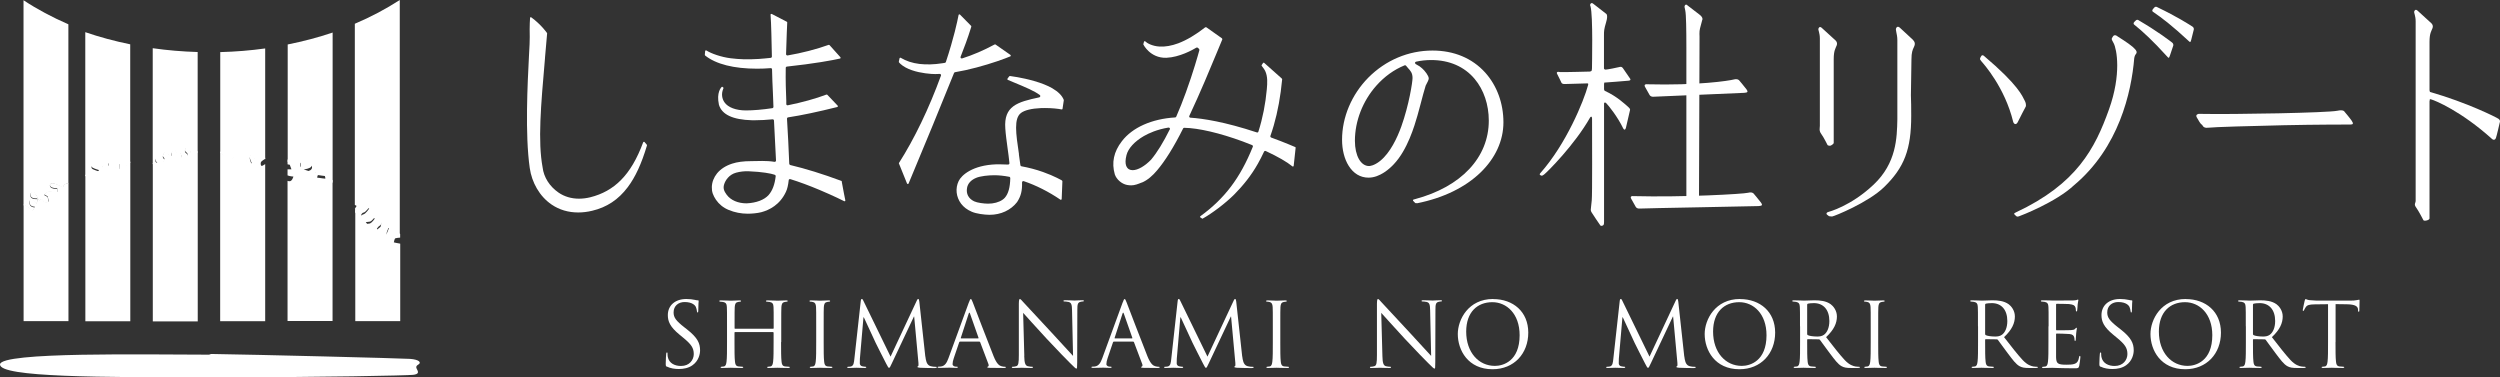
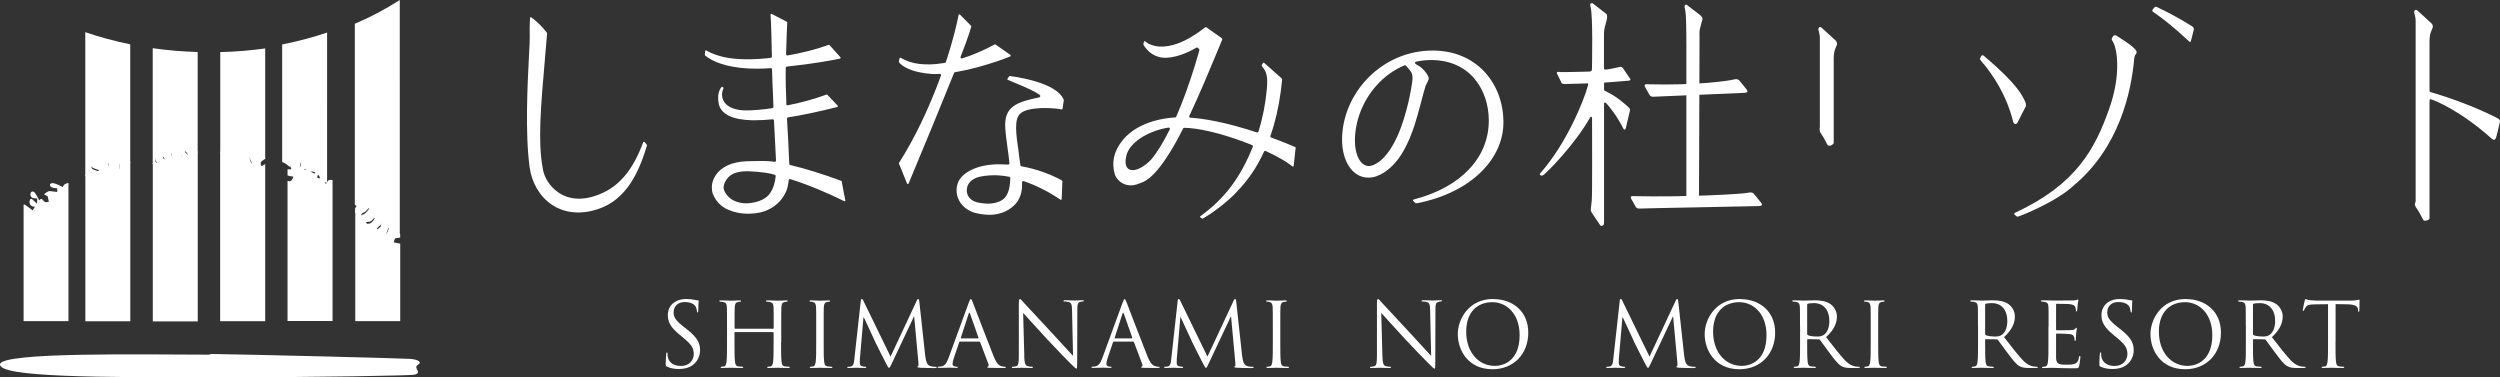
<svg xmlns="http://www.w3.org/2000/svg" id="_レイヤー_2" data-name="レイヤー 2" width="321" height="48.45" viewBox="0 0 321 48.45">
  <rect x="0" y="0" width="321" height="48.45" fill="#333333" stroke="none" />
  <defs>
    <style>
      .cls-1 {
        fill: #fff;
      }
    </style>
  </defs>
  <g id="_コンセプト" data-name="コンセプト">
    <g>
      <g>
        <path class="cls-1" d="M26.87,45.54c-7.8,0-26.87-.39-26.87,1.26s12.92,1.65,27.34,1.65,24.98-.24,25.69-.32c.71-.08.71-.32.55-.63s-.24-.47.16-.71c.39-.24.08-.63-1.1-.71-1.18-.08-19.93-.55-25.53-.63l-.24.08Z" />
        <g>
-           <path class="cls-1" d="M3.2,26.38c.26.15.97.72.97.72l.31-.46s-.56,0-.67-.41c-.1-.41.1-.77.36-.51s.56.51.56.51l.05-.67s-.77.1-.87-.36c-.1-.46.26-.67.51-.41.26.26.61,1.02.61,1.02,0,0,.26-.41.51,0,.26.41.72.15.72.15l-.15-.67-.46-.26s.46-.46.77-.41c.31.05.92.1.92.1v-.45s-.72,0-.88-.28c-.17-.28.06-.55.55-.39.5.17,1.05.5,1.05.5,0,0,.06-.33.44-.5.08-.03.17-.06.28-.07V3.12C6.71,2.22,4.77,1.19,3.02.03v26.33c.07-.01.13,0,.18.02Z" />
          <path class="cls-1" d="M8.79,41.24v-17.75c-.11.02-.21.04-.28.07-.39.15-.44.46-.44.46,0,0-.55-.31-1.05-.46-.5-.15-.72.1-.55.36.17.26.88.26.88.26v.46s-.61-.05-.92-.1c-.31-.05-.77.41-.77.41l.46.26.15.67s-.46.26-.72-.15-.51,0-.51,0c0,0-.36-.77-.61-1.03-.26-.26-.61-.05-.51.41.1.46.87.36.87.36l-.05.67s-.31-.26-.56-.52c-.26-.26-.46.1-.36.52.1.41.67.41.67.41l-.31.46s-.72-.57-.97-.72c-.05-.03-.11-.03-.18-.02v14.96h5.77Z" />
          <path class="cls-1" d="M12.05,22.4c.41,0,.66-.38.66-.38,0,0-.55-.17-.8-.3-.25-.14-.14-.36-.14-.36,0,0,.22-.03.69,0,.47.03.63.27.63.27,0,0,.08-.25.3-.49s.58-.16.58-.16l-.11.47.33.14.36-.25s.22.16.33.36c.11.19.41.19.41.19l.08-.82s.25-.14.44-.06c.19.08.38.38.38.38,0,0,.19-.33.44-.44.03-.01.06-.02.09-.03V5.69c-2.01-.41-3.94-.93-5.77-1.56v18.51l.06-.03c.43-.18.63-.21,1.04-.21Z" />
          <path class="cls-1" d="M16.73,41.24v-20.49s-.06.02-.09.03c-.25.11-.44.44-.44.44,0,0-.19-.3-.38-.38-.19-.08-.44.05-.44.05l-.08.82s-.3,0-.41-.19c-.11-.19-.33-.35-.33-.35l-.36.24-.33-.14.11-.46s-.36-.08-.58.16c-.22.24-.3.49-.3.49,0,0-.16-.24-.63-.27-.47-.03-.69,0-.69,0,0,0-.11.22.14.35.25.14.8.3.8.3,0,0-.25.38-.66.38s-.6.03-1.04.21l-.06.03v18.79h5.77Z" />
          <path class="cls-1" d="M19.94,20.69c-.05-.19.03-.3.03-.3,0,0,.38.11.58.3.19.19.47.16.47.16l.08-.41s-.22-.11-.19-.38c.03-.27.3-.55.3-.55,0,0,.3.14.44.41.14.27.38.19.38.19,0,0-.11-.36.08-.55.19-.19.44-.19.44-.19l.08.36.44-.14s.16.25.19.33c.03.08.11.49.11.49l.66-.33s.16-.22-.14-.41c-.3-.19-.05-.6-.05-.6,0,0,.33.14.47.25.14.11.22.47.22.47.28-.14.67-.19.85-.21V6.68c-1.97-.06-3.9-.22-5.77-.49v14.88l.58-.06s-.19-.14-.25-.33Z" />
          <path class="cls-1" d="M25.39,41.24v-21.81c-.19.02-.57.07-.85.21,0,0-.08-.35-.22-.46-.14-.11-.47-.24-.47-.24,0,0-.25.41.05.6.3.19.14.41.14.41l-.66.33s-.08-.41-.11-.49c-.03-.08-.19-.33-.19-.33l-.44.14-.08-.35s-.25,0-.44.19c-.19.19-.08.54-.08.54,0,0-.25.08-.38-.19-.14-.27-.44-.41-.44-.41,0,0-.27.27-.3.54-.03.27.19.38.19.38l-.08.41s-.27.03-.47-.16c-.19-.19-.58-.3-.58-.3,0,0-.08.11-.03.3.05.19.25.33.25.33l-.58.06v20.33h5.77Z" />
          <path class="cls-1" d="M29.73,20.61l.3-.38s.47-.08.66.25c.19.33.55-.05.55-.05,0,0,.33.08.44.38.11.3.66.33.66.33,0,0-.27-.55-.27-.8s.14-.41.14-.41c0,0,.36.25.49.55s.55-.08.69-.11c.09-.02.45.03.66.06V6.22c-1.87.26-3.8.42-5.77.47v12.88c.14.16.39.45.47.6.11.22.99.44.99.44Z" />
          <path class="cls-1" d="M34.05,41.24v-20.17c-.16.11-.42.28-.49.22-.11-.08-.11-.41-.03-.52.05-.07.33-.26.52-.38v-.13c-.21-.03-.56-.08-.66-.06-.14.03-.55.41-.69.11s-.49-.54-.49-.54c0,0-.14.16-.14.41s.27.79.27.79c0,0-.55-.03-.66-.33-.11-.3-.44-.38-.44-.38,0,0-.36.38-.55.05-.19-.33-.66-.24-.66-.24l-.3.38s-.88-.22-.99-.44c-.08-.15-.32-.43-.47-.59v21.82h5.77Z" />
-           <path class="cls-1" d="M37.84,21.4s.11-.36.33-.44c.22-.08.47-.05.47-.05,0,0-.03.44-.08.6-.05.17.03.3.03.3,0,0,.47-.44.74-.52s.71,0,.71,0c0,0,.14.38-.22.58-.36.19-.82.22-.82.22l.91.3.49.25s.16-.19.14-.41c-.03-.22.27-.22.27-.22,0,0,.55.16.77.38.22.22.19.55.19.55,0,0-.63-.06-.85-.11-.22-.05-.16.33-.16.33,0,0,.38.14.66.36s.44.44.44.44c0,0,.25-.41.36-.49.07-.05.31-.04.49-.02V4.18c-1.84.62-3.77,1.13-5.77,1.53v15.09c.15.06.35.15.5.26.3.22.41.33.41.33Z" />
+           <path class="cls-1" d="M37.84,21.4s.11-.36.33-.44c.22-.08.47-.05.47-.05,0,0-.03.44-.08.6-.05.17.03.3.03.3,0,0,.47-.44.74-.52c0,0,.14.38-.22.58-.36.19-.82.22-.82.22l.91.3.49.25s.16-.19.14-.41c-.03-.22.27-.22.27-.22,0,0,.55.16.77.38.22.22.19.55.19.55,0,0-.63-.06-.85-.11-.22-.05-.16.33-.16.33,0,0,.38.14.66.36s.44.44.44.44c0,0,.25-.41.36-.49.07-.05.31-.04.49-.02V4.18c-1.84.62-3.77,1.13-5.77,1.53v15.09c.15.06.35.15.5.26.3.22.41.33.41.33Z" />
          <path class="cls-1" d="M42.7,41.24v-18.13c-.18-.02-.42-.02-.49.02-.11.08-.36.49-.36.49,0,0-.16-.22-.44-.44-.27-.22-.66-.36-.66-.36,0,0-.05-.38.16-.33.22.05.85.11.85.11,0,0,.03-.33-.19-.55-.22-.22-.77-.38-.77-.38,0,0-.3,0-.27.22.03.22-.14.41-.14.41l-.49-.25-.91-.3s.47-.03.82-.22c.36-.19.22-.58.22-.58,0,0-.44-.08-.71,0-.27.08-.74.52-.74.52,0,0-.08-.14-.03-.3.05-.16.08-.6.08-.6,0,0-.25-.03-.47.05-.22.08-.33.44-.33.44,0,0-.11-.11-.41-.33-.15-.11-.35-.2-.5-.26v.63c.14.05.28.04.28.04l.22.6h-.5v.78c.3.13.75.15.75.15,0,0-.16.69-.58.6-.07-.01-.12-.03-.17-.05v18h5.77Z" />
          <path class="cls-1" d="M45.59,26.82v.42l.09.15s.14-.44.69-.66c.55-.22,1.04.05,1.04.05,0,0-.47.69-.74.74-.27.05-.33.36-.33.36l.38.14s.25-.22.66-.22.74.27.74.27c0,0-.38.58-.66.63s-.52.06-.52.06l.38.55.49-.27s-.05-.22.38-.44c.44-.22.74,0,.74,0,0,0,.05.49-.16.6-.22.11-.41.44-.41.44,0,0,.41.36.49.33.08-.03.3-.41.38-.58.08-.16.71-.11.71-.11,0,0-.19.52-.25.63-.05.11-.16.44.03.49.19.06.52-.16.6-.27.08-.11.27-.16.52-.08.15.05.35.17.49.26V0c-1.76,1.14-3.69,2.17-5.77,3.05v23.26c.12.06.23.13.23.13l-.23.37Z" />
          <path class="cls-1" d="M50.35,29.88c-.08.11-.41.33-.6.27-.19-.05-.08-.38-.03-.49.05-.11.25-.63.25-.63,0,0-.63-.05-.71.11-.08.16-.3.54-.38.57-.08.03-.49-.33-.49-.33,0,0,.19-.33.41-.43.22-.11.16-.6.16-.6,0,0-.3-.22-.74,0-.44.22-.38.43-.38.43l-.49.27-.38-.54s.25,0,.52-.05c.27-.05.66-.63.66-.63,0,0-.33-.27-.74-.27s-.66.22-.66.22l-.38-.14s.05-.3.33-.35c.27-.05.74-.73.74-.73,0,0-.49-.27-1.04-.05-.55.22-.69.65-.69.65l-.09-.15v14.22h5.77v-9.94c-.06-.02-.1-.03-.13-.03-.11,0-.69-.14-.69-.14,0,0,.08-.46.19-.52.07-.04.4-.07.62-.09v-.47c-.13-.09-.34-.21-.49-.26-.25-.08-.44-.03-.52.08Z" />
        </g>
      </g>
      <g>
        <path class="cls-1" d="M85.65,47.1c-.16-.08-.17-.13-.17-.44,0-.58.05-1.03.06-1.22.01-.13.03-.18.09-.18.07,0,.08.03.08.13,0,.1,0,.26.03.43.17.85.93,1.17,1.7,1.17,1.1,0,1.64-.79,1.64-1.53,0-.79-.33-1.25-1.32-2.07l-.52-.43c-1.22-1-1.49-1.71-1.49-2.5,0-1.23.92-2.07,2.38-2.07.45,0,.78.05,1.07.11.22.05.31.06.4.06s.11.02.11.08-.05.44-.05,1.22c0,.18-.02.26-.08.26-.07,0-.08-.06-.09-.15-.01-.14-.08-.45-.15-.58-.07-.13-.38-.61-1.44-.61-.79,0-1.41.49-1.41,1.33,0,.66.3,1.07,1.4,1.93l.32.25c1.36,1.07,1.68,1.78,1.68,2.7,0,.47-.18,1.35-.98,1.91-.49.35-1.12.48-1.74.48-.54,0-1.07-.08-1.54-.31Z" />
        <path class="cls-1" d="M100.29,43.92c0,1.1,0,2.01.06,2.5.03.33.1.59.45.63.16.02.41.04.52.04.07,0,.09.04.09.07,0,.06-.06.09-.18.09-.63,0-1.36-.03-1.41-.03s-.78.03-1.13.03c-.13,0-.18-.02-.18-.09,0-.04.02-.07.09-.07.1,0,.24-.02.34-.04.23-.05.29-.3.33-.63.06-.48.06-1.39.06-2.5v-1.21s-.03-.07-.07-.07h-4.88s-.07.01-.07.07v1.21c0,1.1,0,2.01.06,2.5.03.33.1.59.45.63.16.02.41.04.52.04.07,0,.09.04.09.07,0,.06-.06.09-.18.09-.63,0-1.36-.03-1.41-.03s-.78.03-1.13.03c-.13,0-.18-.02-.18-.09,0-.04.02-.07.09-.07.1,0,.24-.02.34-.04.23-.05.29-.3.33-.63.06-.48.06-1.39.06-2.5v-2.02c0-1.79,0-2.12-.02-2.48-.02-.39-.12-.58-.49-.65-.09-.02-.29-.04-.39-.04-.05,0-.09-.02-.09-.07,0-.07.06-.09.18-.09.52,0,1.24.04,1.3.04s.78-.04,1.13-.04c.13,0,.18.02.18.09,0,.05-.05.07-.09.07-.08,0-.15.01-.29.04-.31.06-.4.25-.43.65-.02.37-.02.69-.02,2.48v.24c0,.06.03.07.07.07h4.88s.07-.01.07-.07v-.24c0-1.79,0-2.12-.02-2.48-.02-.39-.12-.58-.49-.65-.09-.02-.29-.04-.39-.04-.05,0-.09-.02-.09-.07,0-.07.06-.09.18-.09.52,0,1.24.04,1.3.04s.78-.04,1.13-.04c.13,0,.18.02.18.09,0,.05-.05.07-.09.07-.08,0-.15.01-.29.04-.31.06-.4.25-.43.65-.02.37-.02.69-.02,2.48v2.02Z" />
        <path class="cls-1" d="M105.76,43.92c0,1.1,0,2.01.06,2.5.03.33.1.59.45.63.16.02.41.04.52.04.07,0,.09.04.09.07,0,.06-.06.09-.18.09-.63,0-1.36-.03-1.41-.03s-.78.03-1.13.03c-.13,0-.18-.02-.18-.09,0-.04.02-.07.09-.07.1,0,.24-.02.34-.04.23-.05.29-.3.33-.63.06-.48.06-1.39.06-2.5v-2.02c0-1.79,0-2.12-.02-2.48-.02-.39-.14-.59-.39-.64-.13-.04-.28-.05-.36-.05-.05,0-.09-.02-.09-.07,0-.07.06-.09.18-.09.38,0,1.1.04,1.16.04s.78-.04,1.13-.04c.13,0,.18.02.18.09,0,.05-.05.07-.09.07-.08,0-.15.01-.29.04-.31.06-.4.25-.43.65-.02.37-.02.69-.02,2.48v2.02Z" />
        <path class="cls-1" d="M118.82,45.78c.05.41.13,1.06.62,1.22.33.1.63.1.75.1.06,0,.09.01.09.06,0,.07-.1.1-.24.1-.25,0-1.49-.01-1.92-.04-.26-.02-.32-.06-.32-.12,0-.04.02-.07.08-.08.06-.01.07-.21.05-.41l-.55-5.97h-.03l-2.82,5.98c-.24.51-.28.61-.38.61-.08,0-.14-.11-.36-.53-.3-.56-1.29-2.55-1.35-2.67-.1-.21-1.39-2.97-1.52-3.28h-.05l-.46,5.33c-.01.19-.01.39-.01.59,0,.17.13.32.3.36.2.05.37.06.44.06.05,0,.09.02.09.06,0,.08-.07.1-.21.1-.43,0-.98-.03-1.07-.03-.1,0-.66.03-.97.03-.12,0-.2-.02-.2-.1,0-.03.06-.06.12-.06.09,0,.17,0,.34-.03.38-.07.41-.52.46-.96l.83-7.5c.01-.13.06-.21.13-.21s.12.05.17.17l3.52,7.23,3.38-7.22c.05-.1.09-.18.17-.18s.11.09.14.31l.77,7.07Z" />
        <path class="cls-1" d="M124.4,38.85c.14-.38.18-.45.25-.45s.12.06.25.41c.17.44,1.98,5.19,2.68,6.93.41,1.02.75,1.21.99,1.28.17.06.35.07.46.07.07,0,.12.01.12.07,0,.07-.1.09-.23.09-.17,0-1.01,0-1.81-.02-.22-.01-.34-.01-.34-.08,0-.05.03-.07.08-.08.07-.02.14-.13.07-.31l-1.07-2.83s-.05-.07-.1-.07h-2.47c-.06,0-.09.03-.12.09l-.69,2.03c-.1.29-.16.56-.16.77,0,.23.24.33.44.33h.12c.08,0,.11.02.11.07,0,.07-.07.09-.17.09-.28,0-.77-.03-.9-.03s-.76.03-1.3.03c-.15,0-.22-.02-.22-.09,0-.05.05-.07.1-.07.08,0,.24-.01.33-.02.53-.07.76-.51.97-1.08l2.61-7.14ZM125.59,43.45c.06,0,.06-.04.05-.08l-1.09-3.1c-.06-.17-.12-.17-.17,0l-1.01,3.1c-.02.06,0,.08.03.08h2.2Z" />
        <path class="cls-1" d="M131.51,45.69c.02.94.14,1.24.45,1.33.22.06.47.07.58.07.06,0,.09.02.09.07,0,.07-.07.09-.21.09-.66,0-1.12-.03-1.22-.03s-.59.03-1.1.03c-.12,0-.18-.01-.18-.09,0-.05.03-.07.09-.07.09,0,.3-.01.47-.07.29-.08.34-.41.34-1.46v-6.59c.01-.45.05-.58.14-.58s.29.25.4.37c.17.2,1.89,2.05,3.66,3.94,1.14,1.22,2.39,2.62,2.76,3l-.13-5.84c-.01-.75-.09-1-.45-1.09-.21-.05-.47-.06-.56-.06-.08,0-.09-.03-.09-.08,0-.07.09-.08.23-.08.52,0,1.07.04,1.2.04s.51-.04.98-.04c.13,0,.21.01.21.08,0,.05-.05.08-.13.08-.06,0-.14,0-.28.04-.38.08-.43.33-.43,1.02l-.02,6.74c0,.76-.02.82-.1.82-.09,0-.23-.13-.84-.74-.13-.11-1.78-1.81-3-3.12-1.33-1.44-2.63-2.89-3-3.3l.15,5.51Z" />
        <path class="cls-1" d="M144.15,38.85c.14-.38.18-.45.25-.45s.12.06.25.41c.17.44,1.98,5.19,2.68,6.93.41,1.02.75,1.21.99,1.28.17.06.35.07.46.07.07,0,.12.01.12.07,0,.07-.1.09-.23.09-.17,0-1.01,0-1.81-.02-.22-.01-.34-.01-.34-.08,0-.05.03-.07.08-.08.07-.02.14-.13.07-.31l-1.07-2.83s-.05-.07-.1-.07h-2.47c-.06,0-.09.03-.12.09l-.69,2.03c-.1.29-.16.56-.16.77,0,.23.24.33.44.33h.11c.08,0,.12.02.12.07,0,.07-.07.09-.17.09-.28,0-.77-.03-.9-.03s-.76.03-1.3.03c-.15,0-.22-.02-.22-.09,0-.05.05-.07.1-.07.08,0,.24-.01.33-.02.53-.07.76-.51.97-1.08l2.61-7.14ZM145.34,43.45c.06,0,.06-.04.05-.08l-1.09-3.1c-.06-.17-.12-.17-.17,0l-1.01,3.1c-.02.06,0,.08.03.08h2.2Z" />
        <path class="cls-1" d="M159.51,45.78c.05.41.13,1.06.62,1.22.33.1.63.1.75.1.06,0,.09.01.09.06,0,.07-.1.1-.24.1-.25,0-1.49-.01-1.92-.04-.26-.02-.32-.06-.32-.12,0-.04.02-.07.08-.08.06-.01.07-.21.05-.41l-.55-5.97h-.03l-2.82,5.98c-.24.51-.28.61-.38.61-.08,0-.14-.11-.36-.53-.3-.56-1.29-2.55-1.35-2.67-.1-.21-1.39-2.97-1.52-3.28h-.05l-.46,5.33c-.01.19-.01.39-.01.59,0,.17.13.32.3.36.2.05.37.06.44.06.05,0,.09.02.09.06,0,.08-.07.1-.21.1-.43,0-.98-.03-1.07-.03-.1,0-.66.03-.97.03-.12,0-.2-.02-.2-.1,0-.03.06-.06.11-.06.09,0,.17,0,.35-.03.38-.07.41-.52.46-.96l.83-7.5c.01-.13.06-.21.13-.21s.12.05.17.17l3.52,7.23,3.38-7.22c.05-.1.09-.18.17-.18s.11.09.14.31l.77,7.07Z" />
        <path class="cls-1" d="M164.39,43.92c0,1.1,0,2.01.06,2.5.03.33.1.59.45.63.16.02.41.04.52.04.07,0,.09.04.09.07,0,.06-.06.09-.18.09-.63,0-1.36-.03-1.41-.03s-.78.03-1.13.03c-.13,0-.18-.02-.18-.09,0-.04.02-.07.09-.07.1,0,.24-.02.34-.04.23-.05.29-.3.33-.63.06-.48.06-1.39.06-2.5v-2.02c0-1.79,0-2.12-.02-2.48-.02-.39-.14-.59-.39-.64-.13-.04-.28-.05-.36-.05-.05,0-.09-.02-.09-.07,0-.07.06-.09.18-.09.38,0,1.1.04,1.16.04s.78-.04,1.13-.04c.13,0,.18.02.18.09,0,.05-.05.07-.09.07-.08,0-.15.01-.29.04-.31.06-.4.25-.43.65-.02.37-.02.69-.02,2.48v2.02Z" />
        <path class="cls-1" d="M177.5,45.69c.02.94.14,1.24.45,1.33.22.06.47.07.57.07.06,0,.09.02.09.07,0,.07-.07.09-.21.09-.65,0-1.11-.03-1.22-.03s-.59.03-1.1.03c-.12,0-.18-.01-.18-.09,0-.05.03-.07.09-.07.09,0,.3-.01.47-.07.29-.08.34-.41.34-1.46v-6.59c.01-.45.05-.58.14-.58s.29.25.4.37c.17.2,1.89,2.05,3.66,3.94,1.14,1.22,2.39,2.62,2.76,3l-.13-5.84c-.01-.75-.09-1-.45-1.09-.21-.05-.47-.06-.56-.06-.08,0-.09-.03-.09-.08,0-.07.09-.08.23-.08.52,0,1.07.04,1.2.04s.51-.04.98-.04c.13,0,.21.01.21.08,0,.05-.05.08-.13.08-.06,0-.14,0-.28.04-.38.08-.43.33-.43,1.02l-.02,6.74c0,.76-.02.82-.1.82-.09,0-.23-.13-.84-.74-.13-.11-1.78-1.81-3-3.12-1.33-1.44-2.63-2.89-3-3.3l.15,5.51Z" />
        <path class="cls-1" d="M191.71,38.4c2.59,0,4.52,1.63,4.52,4.31s-1.82,4.7-4.59,4.7c-3.15,0-4.46-2.45-4.46-4.52,0-1.86,1.36-4.5,4.53-4.5ZM191.95,46.98c1.04,0,3.17-.6,3.17-3.94,0-2.76-1.68-4.24-3.5-4.24-1.92,0-3.36,1.26-3.36,3.78,0,2.68,1.61,4.4,3.68,4.4Z" />
        <path class="cls-1" d="M216.27,45.78c.05.41.13,1.06.62,1.22.33.1.63.1.75.1.06,0,.09.01.09.06,0,.07-.1.1-.24.1-.25,0-1.49-.01-1.92-.04-.26-.02-.32-.06-.32-.12,0-.04.02-.07.08-.08.06-.01.07-.21.05-.41l-.55-5.97h-.03l-2.82,5.98c-.24.51-.28.61-.38.61-.08,0-.14-.11-.36-.53-.3-.56-1.29-2.55-1.35-2.67-.1-.21-1.39-2.97-1.52-3.28h-.05l-.46,5.33c-.01.19-.01.39-.01.59,0,.17.13.32.3.36.2.05.37.06.44.06.05,0,.09.02.09.06,0,.08-.07.1-.21.1-.43,0-.98-.03-1.07-.03-.1,0-.66.03-.97.03-.12,0-.2-.02-.2-.1,0-.03.06-.06.12-.06.09,0,.17,0,.34-.03.38-.07.41-.52.46-.96l.83-7.5c.01-.13.06-.21.13-.21s.12.05.17.17l3.52,7.23,3.38-7.22c.05-.1.09-.18.17-.18s.11.09.14.31l.77,7.07Z" />
        <path class="cls-1" d="M223.41,38.4c2.59,0,4.52,1.63,4.52,4.31s-1.82,4.7-4.59,4.7c-3.15,0-4.46-2.45-4.46-4.52,0-1.86,1.36-4.5,4.53-4.5ZM223.65,46.98c1.04,0,3.17-.6,3.17-3.94,0-2.76-1.68-4.24-3.5-4.24-1.92,0-3.36,1.26-3.36,3.78,0,2.68,1.61,4.4,3.68,4.4Z" />
        <path class="cls-1" d="M231.12,41.89c0-1.79,0-2.12-.02-2.48-.02-.39-.12-.58-.49-.65-.09-.02-.29-.04-.39-.04-.05,0-.09-.02-.09-.07,0-.07.06-.09.18-.09.52,0,1.24.04,1.3.04.13,0,1-.04,1.36-.04.72,0,1.5.07,2.1.51.29.21.79.77.79,1.56,0,.85-.36,1.7-1.39,2.66.94,1.21,1.73,2.23,2.39,2.94.62.66,1.12.78,1.4.83.22.03.38.03.45.03.06,0,.1.04.1.07,0,.07-.07.09-.28.09h-.82c-.64,0-.93-.06-1.23-.22-.49-.26-.9-.83-1.55-1.69-.48-.63-1.02-1.4-1.25-1.7-.05-.05-.08-.07-.15-.07l-1.41-.02c-.06,0-.08.03-.08.09v.28c0,1.1,0,2.01.06,2.5.03.33.1.59.45.63.16.02.41.04.52.04.07,0,.09.04.09.07,0,.06-.06.09-.18.09-.63,0-1.36-.03-1.41-.03-.01,0-.74.03-1.08.03-.13,0-.18-.02-.18-.09,0-.04.02-.07.09-.07.1,0,.24-.02.34-.04.23-.05.29-.3.33-.63.06-.48.06-1.39.06-2.5v-2.02ZM232.04,42.89c0,.06.02.1.08.14.17.1.7.18,1.21.18.28,0,.6-.03.86-.22.4-.28.7-.9.7-1.77,0-1.44-.76-2.3-1.99-2.3-.34,0-.65.04-.77.07-.06.02-.09.07-.09.14v3.76Z" />
        <path class="cls-1" d="M241.16,43.92c0,1.1,0,2.01.06,2.5.03.33.1.59.45.63.16.02.41.04.52.04.07,0,.09.04.09.07,0,.06-.06.09-.18.09-.63,0-1.36-.03-1.41-.03s-.78.03-1.13.03c-.13,0-.18-.02-.18-.09,0-.04.02-.07.09-.07.1,0,.24-.02.34-.04.23-.05.29-.3.33-.63.06-.48.06-1.39.06-2.5v-2.02c0-1.79,0-2.12-.02-2.48-.02-.39-.14-.59-.39-.64-.13-.04-.28-.05-.36-.05-.05,0-.09-.02-.09-.07,0-.07.06-.09.18-.09.38,0,1.1.04,1.16.04s.78-.04,1.13-.04c.13,0,.18.02.18.09,0,.05-.05.07-.09.07-.08,0-.15.01-.29.04-.31.06-.4.25-.43.65-.02.37-.02.69-.02,2.48v2.02Z" />
        <path class="cls-1" d="M253.97,41.89c0-1.79,0-2.12-.02-2.48-.02-.39-.12-.58-.49-.65-.09-.02-.29-.04-.39-.04-.05,0-.09-.02-.09-.07,0-.07.06-.09.18-.09.52,0,1.24.04,1.3.04.13,0,1-.04,1.36-.04.72,0,1.49.07,2.1.51.29.21.79.77.79,1.56,0,.85-.36,1.7-1.39,2.66.94,1.21,1.73,2.23,2.39,2.94.62.66,1.12.78,1.4.83.22.03.38.03.45.03.06,0,.1.04.1.07,0,.07-.07.09-.28.09h-.82c-.64,0-.93-.06-1.23-.22-.49-.26-.9-.83-1.55-1.69-.48-.63-1.02-1.4-1.25-1.7-.05-.05-.08-.07-.15-.07l-1.41-.02c-.06,0-.08.03-.08.09v.28c0,1.1,0,2.01.06,2.5.03.33.1.59.45.63.16.02.41.04.52.04.07,0,.09.04.09.07,0,.06-.06.09-.18.09-.63,0-1.36-.03-1.41-.03-.01,0-.74.03-1.08.03-.13,0-.18-.02-.18-.09,0-.04.02-.07.09-.07.1,0,.24-.02.34-.04.23-.05.29-.3.33-.63.06-.48.06-1.39.06-2.5v-2.02ZM254.89,42.89c0,.06.02.1.08.14.17.1.7.18,1.21.18.28,0,.6-.03.86-.22.4-.28.7-.9.7-1.77,0-1.44-.76-2.3-1.99-2.3-.34,0-.66.04-.77.07-.06.02-.09.07-.09.14v3.76Z" />
        <path class="cls-1" d="M263.04,41.89c0-1.79,0-2.12-.02-2.48-.02-.39-.12-.58-.49-.65-.09-.02-.29-.04-.39-.04-.05,0-.09-.02-.09-.07,0-.07.06-.09.18-.09.26,0,.57,0,.83.01l.47.02c.08,0,2.37,0,2.63-.01.22-.01.4-.03.49-.06.06-.01.1-.06.16-.06.03,0,.05.05.05.1,0,.08-.06.22-.09.54-.01.12-.03.62-.06.76-.01.06-.03.13-.08.13-.07,0-.09-.06-.09-.15,0-.08-.01-.28-.07-.41-.08-.19-.19-.32-.82-.39-.19-.02-1.45-.03-1.58-.03-.05,0-.07.03-.07.12v3.17c0,.08.01.11.07.11.15,0,1.56,0,1.83-.02.28-.02.44-.05.54-.16.08-.09.13-.15.17-.15.03,0,.06.02.06.09s-.06.26-.09.64c-.02.23-.05.66-.05.74,0,.09,0,.22-.08.22-.06,0-.08-.05-.08-.1,0-.11,0-.23-.05-.38-.05-.16-.15-.36-.6-.4-.31-.03-1.45-.06-1.64-.06-.06,0-.08.04-.08.08v1.01c0,.39-.01,1.73,0,1.97.03.79.21.94,1.33.94.3,0,.8,0,1.1-.13.3-.13.44-.36.52-.83.02-.13.05-.17.1-.17.07,0,.07.09.07.17,0,.09-.09.88-.15,1.12-.08.3-.17.3-.62.3-.86,0-1.5-.02-1.94-.03-.45-.02-.72-.03-.9-.03-.02,0-.22,0-.46.01-.23,0-.49.02-.67.02-.13,0-.18-.02-.18-.09,0-.04.02-.07.09-.07.1,0,.24-.02.34-.04.23-.05.29-.3.33-.63.06-.48.06-1.39.06-2.5v-2.02Z" />
        <path class="cls-1" d="M269.73,47.1c-.16-.08-.17-.13-.17-.44,0-.58.05-1.03.06-1.22.01-.13.03-.18.09-.18.07,0,.08.03.08.13,0,.1,0,.26.03.43.17.85.93,1.17,1.7,1.17,1.1,0,1.64-.79,1.64-1.53,0-.79-.33-1.25-1.32-2.07l-.52-.43c-1.22-1-1.49-1.71-1.49-2.5,0-1.23.92-2.07,2.38-2.07.45,0,.78.05,1.07.11.22.05.31.06.4.06s.11.02.11.08-.05.44-.05,1.22c0,.18-.02.26-.08.26-.07,0-.08-.06-.09-.15-.01-.14-.08-.45-.15-.58-.07-.13-.38-.61-1.44-.61-.79,0-1.41.49-1.41,1.33,0,.66.3,1.07,1.4,1.93l.32.25c1.36,1.07,1.68,1.78,1.68,2.7,0,.47-.18,1.35-.98,1.91-.49.35-1.12.48-1.74.48-.54,0-1.07-.08-1.54-.31Z" />
        <path class="cls-1" d="M280.65,38.4c2.59,0,4.52,1.63,4.52,4.31s-1.82,4.7-4.59,4.7c-3.15,0-4.46-2.45-4.46-4.52,0-1.86,1.36-4.5,4.53-4.5ZM280.89,46.98c1.04,0,3.17-.6,3.17-3.94,0-2.76-1.68-4.24-3.5-4.24-1.92,0-3.36,1.26-3.36,3.78,0,2.68,1.61,4.4,3.68,4.4Z" />
        <path class="cls-1" d="M288.36,41.89c0-1.79,0-2.12-.02-2.48-.02-.39-.12-.58-.49-.65-.09-.02-.29-.04-.39-.04-.05,0-.09-.02-.09-.07,0-.07.06-.09.18-.09.52,0,1.24.04,1.3.04.13,0,1-.04,1.36-.04.72,0,1.49.07,2.1.51.29.21.79.77.79,1.56,0,.85-.36,1.7-1.39,2.66.94,1.21,1.73,2.23,2.39,2.94.62.66,1.12.78,1.4.83.22.03.38.03.45.03.06,0,.1.04.1.07,0,.07-.07.09-.28.09h-.82c-.64,0-.93-.06-1.23-.22-.49-.26-.9-.83-1.55-1.69-.48-.63-1.02-1.4-1.25-1.7-.05-.05-.08-.07-.15-.07l-1.41-.02c-.06,0-.08.03-.08.09v.28c0,1.1,0,2.01.06,2.5.03.33.1.59.45.63.16.02.41.04.52.04.07,0,.09.04.09.07,0,.06-.06.09-.18.09-.63,0-1.36-.03-1.41-.03-.01,0-.74.03-1.08.03-.13,0-.18-.02-.18-.09,0-.04.02-.07.09-.07.1,0,.24-.02.34-.04.23-.05.29-.3.33-.63.06-.48.06-1.39.06-2.5v-2.02ZM289.28,42.89c0,.06.02.1.08.14.17.1.7.18,1.21.18.28,0,.6-.03.86-.22.4-.28.7-.9.7-1.77,0-1.44-.76-2.3-1.99-2.3-.34,0-.66.04-.77.07-.06.02-.09.07-.09.14v3.76Z" />
        <path class="cls-1" d="M299.88,43.92c0,1.1,0,2.01.06,2.5.03.33.1.59.45.63.16.02.41.04.52.04.07,0,.09.04.09.07,0,.06-.06.09-.18.09-.63,0-1.36-.03-1.41-.03s-.78.03-1.13.03c-.13,0-.18-.02-.18-.09,0-.04.02-.07.09-.07.1,0,.24-.02.34-.04.23-.05.29-.3.33-.63.06-.48.06-1.39.06-2.5v-4.86l-1.7.02c-.71.01-.99.09-1.17.37-.13.19-.16.28-.2.36-.03.09-.07.11-.12.11-.03,0-.06-.04-.06-.1,0-.11.23-1.1.25-1.2.02-.07.07-.22.12-.22.08,0,.2.11.51.14.33.03.77.06.91.06h4.31c.37,0,.63-.02.82-.06.17-.02.28-.06.32-.06.06,0,.06.07.06.14,0,.35-.03,1.14-.03,1.26,0,.1-.03.15-.08.15-.06,0-.08-.03-.09-.2v-.13c-.05-.35-.32-.61-1.43-.63l-1.45-.02v4.86Z" />
      </g>
      <g>
        <g>
          <path class="cls-1" d="M181.9,26.11c6.98-1.37,11.14-5.69,11.14-10.4,0-2.44-.83-4.71-2.34-6.39-1.67-1.85-4.01-2.83-6.77-2.83-3.09,0-6.02,1.24-8.24,3.48-2.14,2.17-3.37,5.07-3.37,7.97,0,1.29.3,2.48.85,3.35.62.99,1.5,1.52,2.55,1.52,1.48,0,2.76-1.2,3.24-1.72,1.77-1.86,2.66-4.94,3.04-6.25.07-.22.21-.75.37-1.36h0c.24-.92.54-2.05.67-2.43,0,0,0-.01,0-.02l.04-.08c.23-.43.37-.71.37-.88,0-.34-.51-1-.86-1.3-.23-.2-.34-.29-.81-.54-.06-.03-.09-.1-.09-.17,0-.07.06-.12.13-.14.63-.14,1.29-.21,1.94-.21,2.33,0,4.26.84,5.59,2.43,1.17,1.4,1.81,3.3,1.81,5.35,0,4.73-3.54,8.5-9.47,10.08l-.19.05s-.06.03-.07.06c-.01.03,0,.07,0,.09l.26.27s.05.05.09.05l.11-.02ZM179.93,16.24c-.52,1.44-1.42,3.38-2.73,4.43-.79.63-1.35.65-1.41.65-1.07,0-1.82-1.33-1.82-3.24,0-2.53,1-5.11,2.75-7.08,1.04-1.17,2.26-2.05,3.63-2.61.07-.03.15,0,.19.05.03.03.05.07.08.1.03.04.06.08.12.14l.03.04c.33.36.6.64.6,1.3,0,.51-.45,3.45-1.44,6.22Z" />
          <path class="cls-1" d="M68.02,21.57c.13.93.45,1.84.91,2.63.49.84,1.13,1.54,1.89,2.06,1,.68,2.15,1.02,3.42,1.02.58,0,1.19-.07,1.8-.22,1.87-.44,3.36-1.43,4.55-3.01.99-1.31,1.78-3.02,2.48-5.37,0-.03,0-.07-.02-.1l-.29-.34s0,0,0,0c-.02-.03-.06-.04-.1-.03-.03,0-.07.04-.08.07-.78,2.11-1.72,3.71-2.87,4.86-1.08,1.08-2.36,1.8-3.92,2.19-.49.12-.98.18-1.45.18-.98,0-1.88-.27-2.62-.78-1.15-.79-1.9-1.97-2.05-3.24-.62-3.35-.23-7.84.31-14.05v-.05c.09-.99.18-2.02.27-3.09,0-.02,0-.05-.02-.07,0-.01-.76-1.09-2.01-2-.02-.01-.04-.02-.06-.02-.02,0-.03,0-.04,0-.03.02-.06.05-.06.09,0,.04-.08.92-.04,2.45.01.38-.03,1.25-.1,2.44-.18,3.51-.52,10.04.1,14.38Z" />
          <path class="cls-1" d="M108.1,23.31s-.03-.07-.06-.08c-2.42-.9-4.63-1.58-6.57-2.04-.07-.02-.12-.08-.13-.16-.03-1.23-.22-4.67-.29-5.79,0-.08.06-.16.14-.17,1.77-.27,3.84-.71,6.32-1.33.03,0,.06-.04.07-.07,0-.03,0-.08-.02-.1l-1.33-1.4s-.07-.04-.11-.03c-1.36.52-3.17,1.02-4.97,1.38-.05,0-.1,0-.13-.03-.04-.03-.06-.08-.06-.12v-.41c-.05-1.15-.1-2.59-.07-4.25,0-.08.06-.15.15-.16,3.47-.37,5.91-.82,6.81-1.03.04,0,.07-.04.08-.07,0-.03,0-.08-.02-.1l-1.4-1.56s-.07-.04-.11-.03c-1.59.57-3.41,1.04-5.27,1.36-.05,0-.1,0-.14-.04-.04-.03-.06-.08-.06-.13.06-2.12.14-3.87.15-4.06,0-.04-.02-.08-.06-.1l-1.93-1s-.07-.01-.1,0c-.03.02-.05.06-.05.1.09,1.15.13,3.49.17,5.37,0,.08-.06.16-.15.17-.52.06-1.04.1-1.54.14-1.49.09-2.47.05-3.61-.09-1.2-.15-2.49-.6-3.11-1-.03-.02-.07-.02-.1,0-.03.01-.06.05-.06.08l-.04.47s.01.07.04.1c1.39,1.11,3.69,1.69,6.65,1.69.56,0,1.15-.02,1.77-.07.04,0,.09.01.12.04.03.03.05.07.05.12.02.97.06,2,.11,2.99.03.6.05,1.22.07,1.82,0,.08-.06.16-.14.17-1.26.19-2.47.29-3.39.29-1.29,0-2.3-.39-2.75-1.03-.33-.46-.43-1.1-.18-1.71.04-.1.07-.13.02-.2,0,0-.07-.07-.14-.1,0,0-.05,0-.07.03-.07.07-.69.7-.35,2.28.19.63.63,1.11,1.33,1.44.7.33,1.68.52,2.9.55.14,0,.29,0,.43,0,.66,0,1.45-.04,2.23-.12.05,0,.09,0,.12.04.03.03.05.07.06.12.02.5.07,1.41.12,2.37.05,1.05.12,2.23.14,2.76,0,.05-.02.1-.06.13-.04.03-.09.05-.14.04-1.08-.18-2.09-.09-2.99-.09-.98,0-1.8.11-2.44.32-.83.27-1.48.69-1.94,1.25-.41.51-.65,1.11-.67,1.74-.02.64.16,1.09.53,1.65.39.57.95,1.03,1.64,1.31.76.32,1.61.48,2.45.48.49,0,1.21-.06,1.72-.19,1.02-.27,2.4-.94,3.18-2.63.17-.36.28-.85.35-1.48,0-.05.03-.09.07-.12.04-.03.09-.03.14-.02,1.16.36,2.43.83,3.78,1.4,1.8.76,3.12,1.42,3.13,1.43.04.02.08.01.11,0,.03-.03.05-.07.04-.11-.03-.13-.26-1.27-.46-2.4ZM98.7,25.03c-.56.63-1.57,1.02-2.84,1.08-1.1,0-2.03-.4-2.55-1.1-.35-.47-.48-.83-.34-1.31.16-.56.66-1.29,1.55-1.53.52-.14,1.06-.2,1.59-.18,1.78.07,2.91.29,3.33.44l.05.02c.07.03.12.1.11.17-.12,1.07-.42,1.86-.91,2.42Z" />
          <path class="cls-1" d="M116.66,23.57c2.15-5.14,4.12-9.92,5.84-14.2.02-.05.07-.09.13-.1.84-.14,1.76-.34,2.74-.6,1.94-.51,3.67-1.14,4.35-1.43,0,0,0,0,0,0,.04-.01.06-.05.06-.09,0-.04-.01-.07-.04-.1l-1.92-1.34s-.08-.02-.11,0c-1.41.76-2.81,1.36-4.17,1.79-.06.02-.13,0-.17-.04-.04-.05-.06-.11-.03-.17.4-1,.95-2.47,1.35-3.78v-.02s.02-.04.02-.05c.02-.04,0-.09-.02-.12l-1.43-1.45s-.07-.04-.11-.02c-.04.01-.06.04-.07.08-.15.79-.61,2.96-1.63,6.03-.02.06-.07.1-.13.11-.12.02-.22.04-.32.05-1.06.17-2.06.19-2.94.09-.92-.11-1.73-.38-2.41-.79-.03-.02-.06-.02-.09,0-.03.01-.06.05-.06.07l-.09.42s0,.06.01.08c0,0,.23.33.85.67,1.03.56,2.36.76,3.3.83.33.02.7.03,1.1,0,0,0,0,0,0,0,.05,0,.1.02.13.07.03.04.04.1.02.15-1.55,4.25-3.42,8.12-5.39,11.21-.02.02-.02.06,0,.09l1.03,2.55s.06.07.1.07c.05,0,.08-.03.1-.06Z" />
          <path class="cls-1" d="M136.37,23.18s-.98-.58-2.46-1.1c-.9-.32-1.83-.56-2.76-.73-.07-.01-.12-.07-.13-.14-.03-.22-.06-.46-.1-.7-.03-.22-.06-.44-.09-.66v-.09c-.39-2.64-.67-4.55.27-5.26.46-.35,1.36-.57,2.53-.62.18,0,.36-.01.54-.01.9,0,1.7.09,2.14.18.02,0,.06,0,.08-.02.02-.01.04-.04.04-.07l.16-1.08s0-.04,0-.05c-.21-.55-.71-1.05-1.48-1.5-.61-.35-1.39-.66-2.33-.93-1.56-.45-3.03-.63-3.09-.64,0,0-.01,0-.02,0-.03,0-.07.02-.09.04l-.22.3s-.02.06-.01.09c0,.03.03.06.06.07l.67.28c1.69.7,2.71,1.13,3.43,1.66.05.04.08.1.06.17-.01.06-.06.11-.13.13-2.84.6-4.57,1.12-4.36,3.99.05.78.17,1.62.29,2.52.09.64.18,1.3.24,1.94,0,.05-.01.1-.05.13-.03.03-.08.05-.13.05-.34-.02-.68-.03-1.01-.03-.17,0-.34,0-.51,0-3.04.11-4.46,1.39-4.82,2.15-.45.93-.33,2.04.31,2.9.32.43.79.79,1.38,1.04.57.25,1.58.38,2.24.39h.05c1.44,0,2.72-.6,3.52-1.63.5-.77.67-1.45.64-2.53,0-.05.02-.11.07-.14.04-.03.1-.04.15-.02,1.57.53,3.2,1.35,4.71,2.38.03.02.07.02.1,0,.04-.02.06-.05.06-.09l.09-2.28s-.02-.07-.05-.09ZM129.02,25.39c-.33.37-.93.64-1.63.73-.17.02-.35.03-.52.03-.53,0-1.39-.11-1.79-.3-.72-.35-1.05-.96-.91-1.73.1-.56.5-1,1.16-1.28.54-.23,1.56-.34,2.35-.34.59,0,1.23.07,1.91.2.08.01.13.08.13.16-.02,1.19-.25,2.02-.7,2.53Z" />
          <path class="cls-1" d="M166.3,18.88c-.05-.02-1.3-.57-3.08-1.22-.08-.03-.13-.13-.1-.21.16-.45.3-.9.43-1.34.52-1.8.88-3.79,1.08-5.93-.01-.03-.02-.07-.06-.11l-2.25-2s-.05-.03-.08-.02c-.03,0-.06.02-.07.05l-.17.25s-.02.07-.01.09c.01.03.32.38.46.67.34.72.28,1.56.21,2.35-.17,1.88-.53,3.71-1.08,5.44-.01.04-.04.08-.08.1-.04.02-.08.02-.13,0-4.12-1.36-6.91-1.78-8.53-1.89-.05,0-.1-.03-.13-.08-.03-.05-.03-.1,0-.15,1.42-3.02,2.72-6.16,3.58-8.24.24-.57.48-1.16.66-1.59-.01-.04-.02-.08-.04-.12l-2.02-1.43s-.08,0-.13,0c-1.22.96-2.39,1.65-3.47,2.06-.86.32-1.67.46-2.4.42-.99-.06-1.63-.46-1.83-.66-.03-.03-.06-.04-.1-.03-.03,0-.06.04-.07.07l-.08.29s0,.05,0,.07c0,0,.23.46.7.88.43.39,1.18.86,2.26.82,1.68-.07,3.36-1.01,3.84-1.3.06-.04.14-.03.19.02l.15.13s.07.11.05.17c-.17.62-.79,2.84-1.73,5.42-.4,1.11-.82,2.16-1.24,3.12-.02.06-.08.09-.14.1-3,.18-5.49,1.29-6.84,3.05-1.05,1.36-1.34,2.75-.91,4.26.22.65.88,1.23,1.58,1.36.17.03.35.05.54.05.44,0,.89-.18,1.33-.36h.03c.72-.3,1.4-.9,1.97-1.59.99-1.17,2.1-2.91,3.32-5.35.03-.06.08-.09.15-.09h0c1.83.03,4.56.67,7.5,1.75.4.15.81.31,1.21.47.04.02.07.05.09.09.02.04.02.09,0,.13-1.63,4.03-3.62,6.65-6.73,8.91-.03.02-.04.05-.04.08,0,.03.02.07.04.08l.14.09s.11.09.14.07c1.21-.68,2.91-1.95,4.07-3.11,1.17-1.18,2.19-2.46,3.02-3.93.28-.49.55-1.02.8-1.56.02-.04.05-.07.09-.09.04-.02.09-.01.13,0,1.53.71,2.74,1.41,3.42,1.97.03.02.07.03.1.02.04-.01.06-.05.07-.09l.25-2.32s-.02-.09-.06-.11ZM150.19,16.63c-.81,1.63-1.61,2.94-2.39,3.87,0,0,0,0,0,0-.8.83-1.7,1.35-2.37,1.35-.18,0-.33-.04-.46-.11-.26-.15-.65-.57-.33-1.82.22-.87,1.04-1.76,2.23-2.45.63-.36,1.69-.85,3.16-1.09.06,0,.12.02.16.06.04.05.04.12.02.17Z" />
        </g>
        <path class="cls-1" d="M206.05,10.6s2.66-.19,3.06-.24c.41-.04.17-.3.17-.3,0,0-.75-1.09-.9-1.31-.15-.21-.3-.19-.51-.13-.21.06-1.52.32-1.71.32s-.21-.15-.21-.15v-4.28c0-.51,0-.73.28-1.67.28-.94,0-1.07,0-1.07,0,0-1.47-1.14-1.62-1.26-.15-.13-.28-.17-.39-.02-.11.15,0,.32,0,.32.34,1.18.19,7.56.19,7.97s-.13.37-.3.41c-.28,0-2.92.09-3.82.06l-.22-.03s-.28.01-.13.28c.15.27.56,1.14.56,1.14,0,0,.1.17.4.15.3-.02,2.64-.08,2.83-.08s.23-.01.18.22c-.55,2.05-2.81,7.57-6.14,11.31-.12.17-.09.18.06.28.16.1.27,0,.45-.13.35-.26,3.9-3.78,5.9-7.32.09-.13.24-.15.24.15,0,2.48.04,9.76-.04,10.51-.09.76-.11,1.04-.11,1.04,0,0-.06.22.06.45.13.24,1.11,1.66,1.11,1.66,0,0,.06.17.26.11.19-.06.26-.09.26-.5v-15.2s.04-.28.3-.02,1.42,1.68,2.16,3.22c.13.24.28.19.35-.09.06-.28.5-2.16.5-2.16.02-.15.13-.22-.22-.52-.35-.3-1.42-1.34-2.98-2.05,0,0-.11-.04-.11-.24v-.63s.02-.23.08-.22Z" />
        <path class="cls-1" d="M211.41,10.81s-.39,0-.18.36c.21.36.54.96.54.96,0,0,.11.32.54.29.34-.03,11.16-.46,11.64-.5.39-.04.57-.07.29-.46-.29-.39-.93-1.14-.93-1.14,0,0-.18-.25-.71-.11-.62.16-4.59.78-11.17.61Z" />
        <path class="cls-1" d="M209.63,25.17s-.39,0-.18.36c.21.36.54.96.54.96,0,0,.11.32.54.29.43-.04,14.89-.29,15.28-.32.39-.04.57-.07.29-.46-.29-.39-.93-1.14-.93-1.14,0,0-.18-.25-.71-.11-.62.16-8.23.6-14.81.43Z" />
        <path class="cls-1" d="M216.64.64s-.2-.12-.29.04c-.09.15-.07.21.04.68s.14,2.5.14,4.71v19.78l1.62-.18.07-20.95s-.05-.69.06-1.07c.18-.65.28-1.06.28-1.06,0,0,.22-.31-.39-.75-.49-.36-1.54-1.18-1.54-1.18Z" />
        <path class="cls-1" d="M235.12,18.67c-.25.12-.46-.04-.46-.04,0,0-.49-1-.81-1.43-.32-.43-.18-.75-.18-1.04V4.95c0-.75-.25-1.1-.18-1.28.07-.18.21-.31.46-.06l1.71,1.56s.32.25.18.64c-.14.39-.39.64-.39,1.78v10.78s-.04.14-.32.29Z" />
        <path class="cls-1" d="M311.62,28.3c-.41.11-.46-.04-.46-.04,0,0-.61-1.19-.93-1.62-.32-.43-.06-.56-.06-.85V2.74c0-.75-.25-1.1-.18-1.28.07-.18.21-.31.46-.06l1.71,1.56s.32.25.18.64c-.14.39-.39.64-.39,1.78v22.63s.05.18-.32.29Z" />
-         <path class="cls-1" d="M245.63,5.12l-1.62-1.5c-.14-.14-.26-.2-.36-.18-.11.02-.16.13-.2.21-.04.1,0,.26.04.49.05.25.13.59.13,1v10.19c-.05,2.36-.11,5.59-3.03,8.36-2.96,2.81-5.85,3.53-5.88,3.54,0,0,0,0-.01,0-.04.02-.17.08-.18.19,0,.03,0,.09.07.14.13.1.23.18.23.18,0,0,.01,0,.02.01,0,0,.11.04.29.04.04,0,.09,0,.14,0,.24-.02,4.6-1.78,6.63-3.75,2.62-2.54,3.5-4.86,3.5-9.18,0-1.03-.01-1.91-.04-2.63.03-1.76.07-4,.07-4.61,0-.89.15-1.22.29-1.52.04-.08.07-.16.1-.24.13-.35-.07-.63-.2-.73Z" />
        <path class="cls-1" d="M254.72,7.16s-.22-.19-.36.09c-.14.28-.22.3.06.63.28.33,3,3.33,4.08,7.79.13.34.42.38.61-.05.19-.42.99-1.92.99-1.92,0,0,.14-.28-.14-.8-.28-.52-.74-1.94-5.24-5.74Z" />
        <path class="cls-1" d="M271.86,4.64s-.35-.28-.55.03c-.25.39-.21.32.09.89.39.75,1.02,3.96-.61,8.5-1.79,5-4.13,9.55-11.95,13.21-.17.1-.31.14-.16.29s.25.22.25.22c0,0,.07.07.29,0,.22-.07,4.76-1.81,7.09-4,5.76-4.83,7.36-11.9,7.73-16.33,0,0,.05-.32.18-.47.25-.28.13-.51-.39-.97-.52-.46-1.97-1.36-1.97-1.36Z" />
-         <path class="cls-1" d="M274.59,2.59s-.17-.11-.31,0c-.11.08-.26.26-.26.26,0,0-.16.17.01.31,1.08.86,2.45,2.13,4.14,4,.3.33.31.37.45-.03.14-.4.42-1.25.42-1.25,0,0,.1-.24-.16-.43-.45-.34-1.75-1.36-4.3-2.86Z" />
        <path class="cls-1" d="M276.96.9s-.18-.09-.31.03c-.1.09-.24.28-.24.28,0,0-.15.18.04.31,1.15.77,2.61,1.92,4.46,3.64.32.3.34.34.45-.07.11-.41.32-1.28.32-1.28,0,0,.08-.24-.19-.41-.48-.3-1.86-1.21-4.52-2.49Z" />
-         <path class="cls-1" d="M282.32,14.62s-.47.06-.26.44c.2.38.53.91.64.93.12.03.12.5.82.41.7-.09,5.65-.23,9.71-.32,4.07-.09,8.22-.09,8.57-.09s.41-.12.15-.5c-.26-.38-.91-1.14-.91-1.14,0,0-.11-.31-.92-.13-1.2.26-13.12.49-17.8.4Z" />
        <path class="cls-1" d="M311.94,13.02c0-.31-.01-.32.25-.25.48.14,3.78,1.46,7.83,5.11.18.11.34.1.45-.14.1-.24.5-2.01.5-2.01,0,0,.14-.27-.17-.48-.31-.21-4.02-2.07-8.7-3.42-.13-.03-.14-.02-.15-.18,0-.16-.37.56-.37.56l.37.81Z" />
      </g>
    </g>
  </g>
</svg>